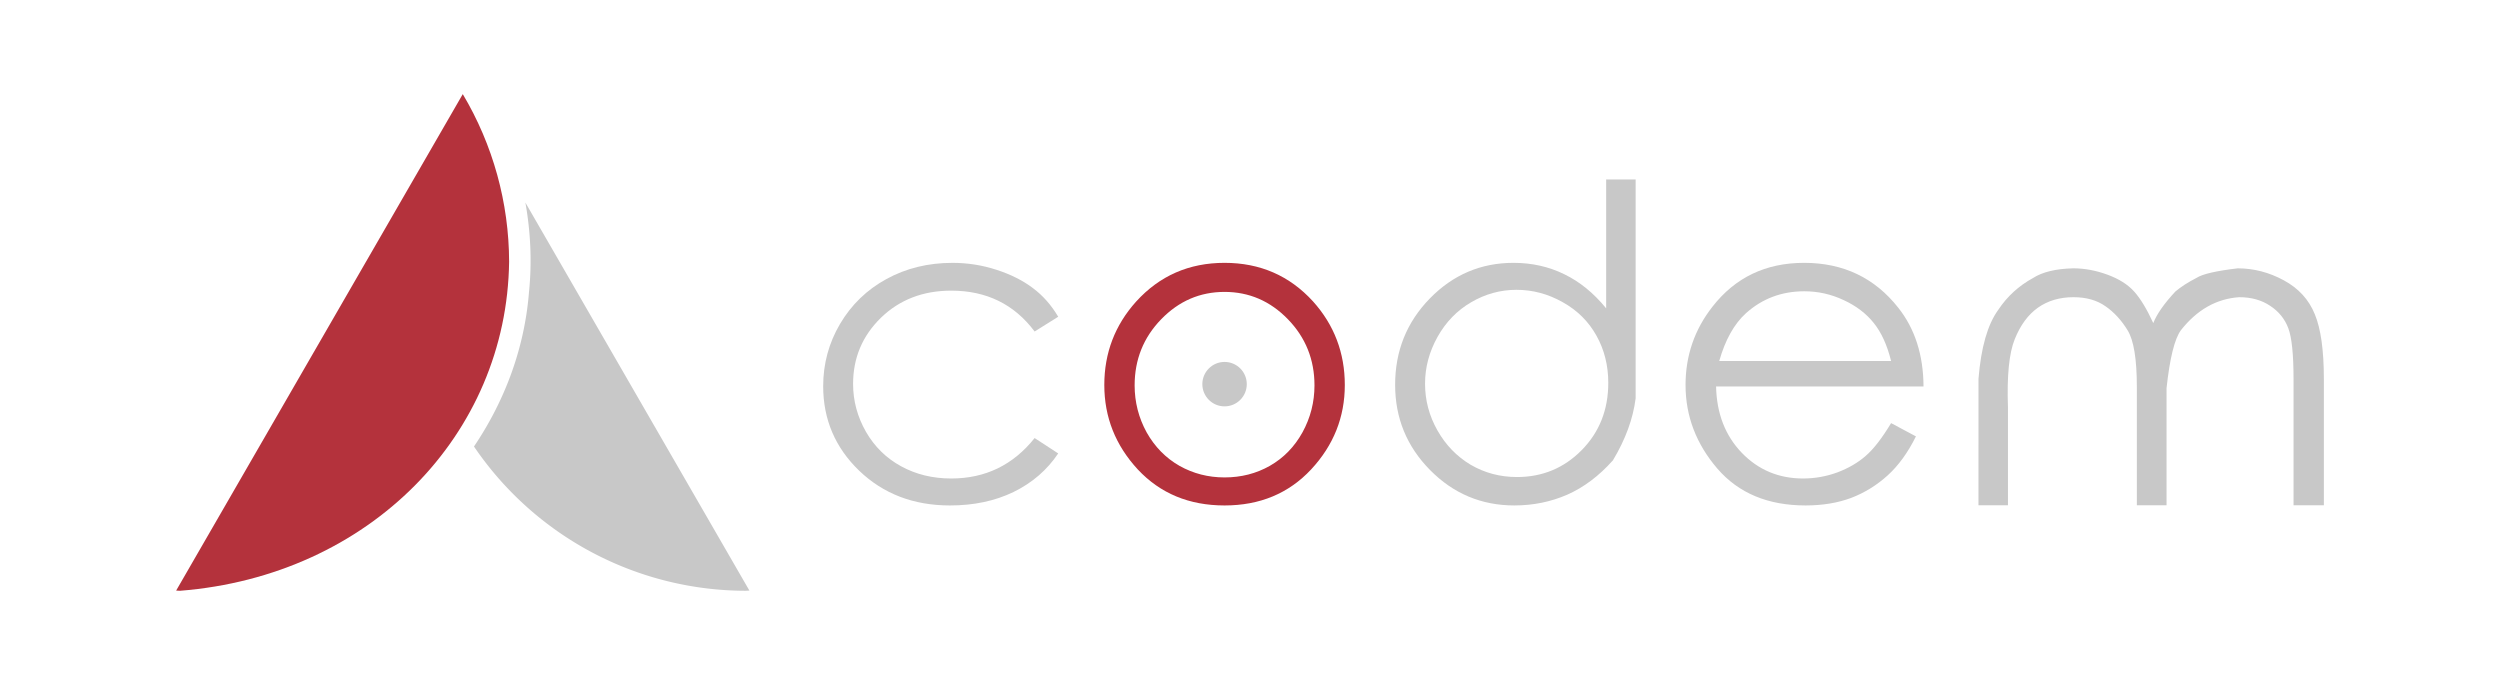
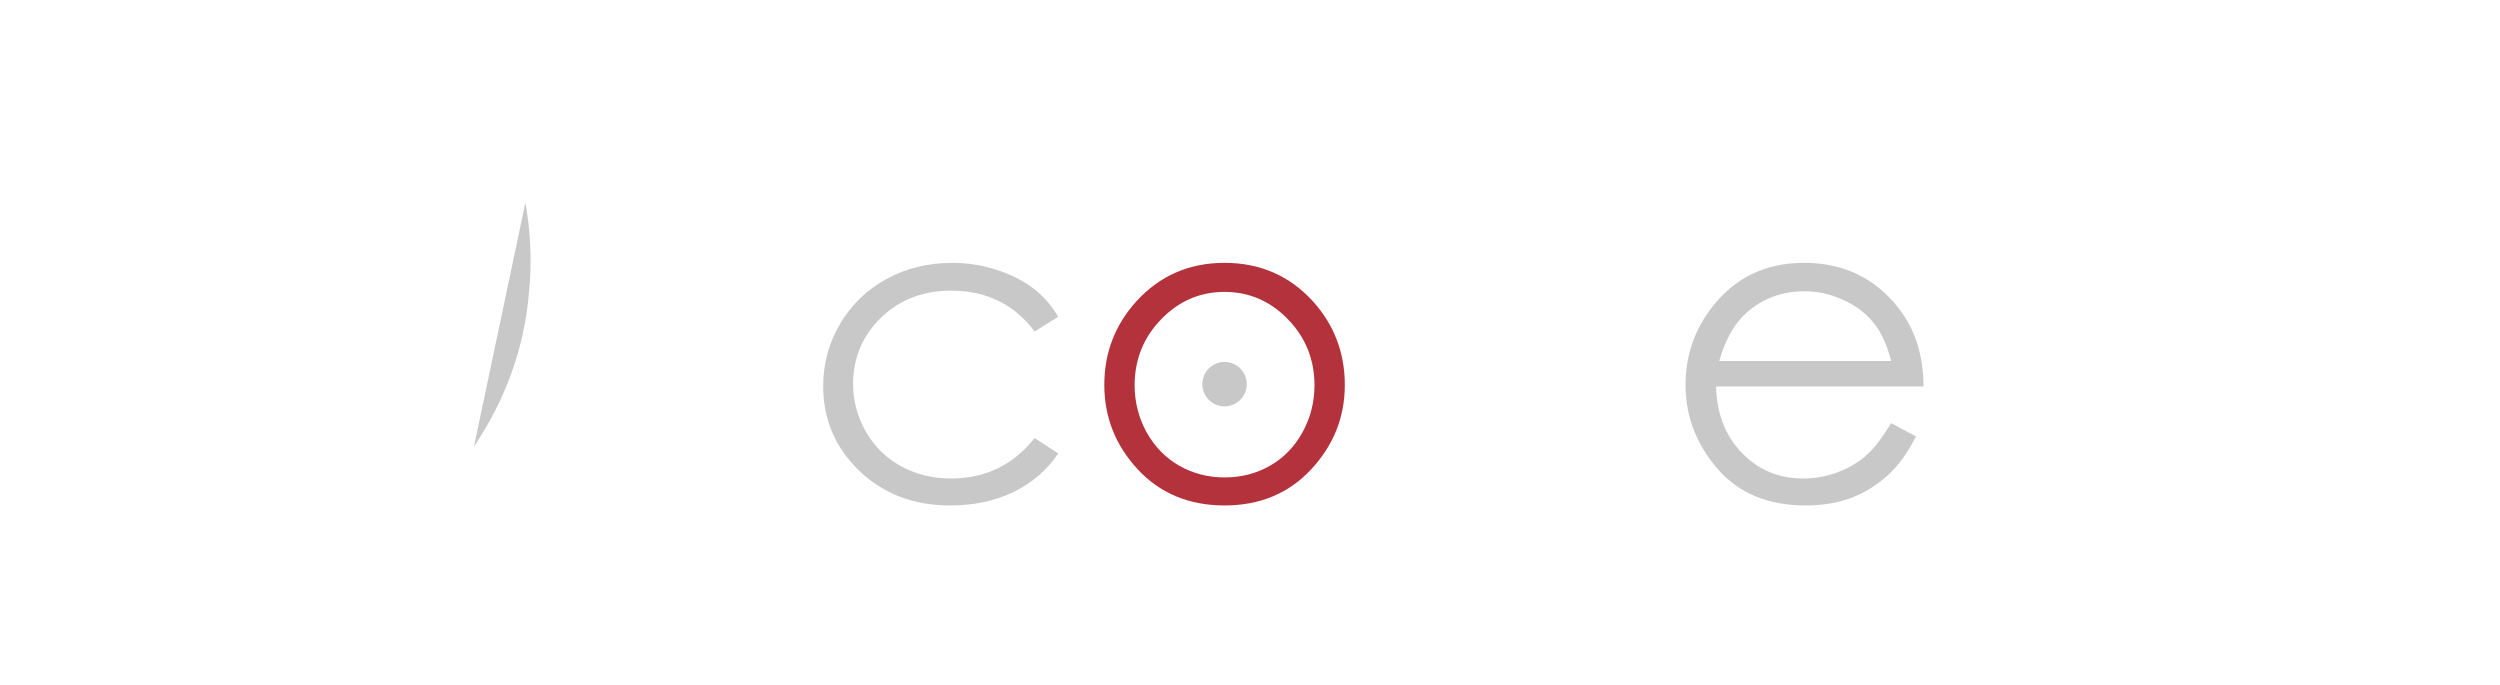
<svg xmlns="http://www.w3.org/2000/svg" xmlns:ns1="http://sodipodi.sourceforge.net/DTD/sodipodi-0.dtd" xmlns:ns2="http://www.inkscape.org/namespaces/inkscape" id="svg1135" version="1.1" viewBox="0 0 270.75 74.176" height="74.176mm" width="270.75mm" ns1:docname="logo-light.svg" ns2:version="0.92.4 (5da689c313, 2019-01-14)">
  <ns1:namedview pagecolor="#ffffff" bordercolor="#666666" borderopacity="1" objecttolerance="10" gridtolerance="10" guidetolerance="10" ns2:pageopacity="0" ns2:pageshadow="2" ns2:window-width="704" ns2:window-height="480" id="namedview18" showgrid="false" ns2:zoom="0.29091132" ns2:cx="480.30149" ns2:cy="347.29983" ns2:window-x="0" ns2:window-y="0" ns2:window-maximized="0" ns2:current-layer="layer1" />
  <defs id="defs1129" />
  <g transform="translate(77.923,-71.68)" id="layer1">
    <g transform="translate(-1711.897,-388.369)" id="g1107">
      <g id="g1095" transform="translate(0,4.424)">
-         <path style="opacity:1;fill:#b4323c;fill-opacity:1;stroke:none;stroke-width:0.265;stroke-miterlimit:4;stroke-dasharray:none" d="m 1684.092,465.819 -31.042,53.766 c 0.142,0.01 0.284,0.015 0.427,0.021 20.555,-1.629 35.395,-16.921 35.634,-35.634 -0.014,-6.392 -1.748,-12.662 -5.018,-18.153 z" id="path1316-2-4-9" />
-         <path style="opacity:1;fill:#c8c8c8;fill-opacity:1;stroke:none;stroke-width:2.646;stroke-miterlimit:4;stroke-dasharray:none" d="m 1690.874,477.565 c 0.565,3.175 0.722,6.42 0.393,9.658 -0.481,6.14 -2.638,11.832 -5.961,16.759 a 35.634,35.634 0 0 0 29.402,15.624 35.634,35.634 0 0 0 0.427,-0.021 z" id="path1318-2-3-3" />
+         <path style="opacity:1;fill:#c8c8c8;fill-opacity:1;stroke:none;stroke-width:2.646;stroke-miterlimit:4;stroke-dasharray:none" d="m 1690.874,477.565 c 0.565,3.175 0.722,6.42 0.393,9.658 -0.481,6.14 -2.638,11.832 -5.961,16.759 z" id="path1318-2-3-3" />
      </g>
      <g id="g1091" transform="translate(0,17.653)">
        <path d="m 1748.577,476.701 -2.554,1.597 q -3.307,-4.425 -9.032,-4.425 -4.584,0 -7.618,2.942 -3.01,2.942 -3.01,7.162 0,2.737 1.391,5.177 1.391,2.418 3.809,3.74 2.418,1.323 5.428,1.323 5.542,0 9.032,-4.379 l 2.554,1.665 q -1.802,2.691 -4.835,4.174 -3.011,1.46 -6.888,1.46 -5.907,0 -9.83,-3.763 -3.9,-3.763 -3.9,-9.146 0,-3.649 1.825,-6.751 1.847,-3.125 5.018,-4.858 3.193,-1.756 7.162,-1.756 2.463,0 4.767,0.753 2.326,0.753 3.946,1.984 1.619,1.209 2.737,3.102 z" style="font-style:normal;font-variant:normal;font-weight:normal;font-stretch:normal;font-size:27.009px;line-height:1.25;font-family:'Rounded Elegance';-inkscape-font-specification:'Rounded Elegance';letter-spacing:0px;word-spacing:0px;fill:#c8c8c8;fill-opacity:1;stroke:none;stroke-width:0.265" id="path1359-4-2-2" />
-         <path d="m 1808.651,492.256 q 2.053,-3.421 2.463,-6.728 0,-23.742 0,-23.697 h -3.193 v 13.958 q -2.03,-2.486 -4.539,-3.695 -2.509,-1.232 -5.497,-1.232 -5.291,0 -9.055,3.854 -3.763,3.854 -3.763,9.351 0,5.405 3.786,9.237 3.786,3.832 9.123,3.832 3.056,0 5.725,-1.163 2.691,-1.186 4.949,-3.718 z m -10.4,1.802 q -2.714,0 -4.995,-1.323 -2.258,-1.346 -3.603,-3.717 -1.346,-2.372 -1.346,-5.063 0,-2.646 1.346,-5.063 1.368,-2.44 3.649,-3.763 2.304,-1.346 4.904,-1.346 2.646,0 5.018,1.346 2.372,1.323 3.649,3.626 1.277,2.281 1.277,5.109 0,4.356 -2.874,7.276 -2.874,2.919 -7.025,2.919 z" style="font-style:normal;font-variant:normal;font-weight:normal;font-stretch:normal;font-size:27.009px;line-height:1.25;font-family:'Rounded Elegance';-inkscape-font-specification:'Rounded Elegance';letter-spacing:0px;word-spacing:0px;fill:#c8c8c8;fill-opacity:1;stroke:none;stroke-width:0.265" id="path1361-4-8-2" />
        <path d="m 1838.779,488.219 2.691,1.437 q -1.3,2.623 -3.056,4.219 -1.756,1.597 -3.946,2.44 -2.189,0.821 -4.949,0.821 -6.112,0 -9.556,-3.991 -3.444,-4.014 -3.444,-9.055 0,-4.767 2.919,-8.484 3.695,-4.744 9.921,-4.744 6.363,0 10.195,4.858 2.714,3.421 2.737,8.53 h -22.465 q 0.091,4.379 2.783,7.184 2.691,2.783 6.637,2.783 1.916,0 3.718,-0.661 1.802,-0.684 3.056,-1.779 1.277,-1.095 2.76,-3.558 z m 0,-6.728 q -0.639,-2.577 -1.87,-4.105 -1.232,-1.551 -3.261,-2.486 -2.03,-0.958 -4.265,-0.958 -3.672,0 -6.318,2.372 -1.916,1.733 -2.897,5.177 z" style="font-style:normal;font-variant:normal;font-weight:normal;font-stretch:normal;font-size:27.009px;line-height:1.25;font-family:'Rounded Elegance';-inkscape-font-specification:'Rounded Elegance';letter-spacing:0px;word-spacing:0px;fill:#c8c8c8;fill-opacity:1;stroke:none;stroke-width:0.265" id="path1363-7-8-3" />
-         <path d="m 1848.244,487.421 v -3.991 q 0.411,-5.109 2.144,-7.481 1.437,-2.167 3.763,-3.444 1.528,-0.981 4.356,-1.049 1.825,0 3.695,0.684 1.87,0.684 2.897,1.825 1.026,1.14 2.075,3.421 0.57,-1.46 2.395,-3.421 0.889,-0.753 2.304,-1.482 0.958,-0.616 4.447,-1.026 2.6,0 4.995,1.3 2.395,1.3 3.353,3.672 0.981,2.349 0.981,7.025 v 13.662 h -3.284 v -13.662 q 0,-4.014 -0.57,-5.519 -0.57,-1.505 -1.962,-2.418 -1.391,-0.935 -3.353,-0.935 -3.695,0.251 -6.318,3.581 -1.026,1.414 -1.551,6.272 v 12.681 h -3.216 v -12.818 q 0,-4.516 -1.004,-6.135 -1.004,-1.642 -2.395,-2.6 -1.391,-0.981 -3.467,-0.981 -2.235,0 -3.854,1.14 -1.597,1.14 -2.509,3.421 -0.912,2.258 -0.73,7.367 v 10.605 h -3.193 z" style="font-style:normal;font-variant:normal;font-weight:normal;font-stretch:normal;font-size:27.009px;line-height:1.25;font-family:'Rounded Elegance';-inkscape-font-specification:'Rounded Elegance';letter-spacing:0px;word-spacing:0px;fill:#c8c8c8;fill-opacity:1;stroke:none;stroke-width:0.265" id="path1365-2-2-8" />
        <path id="path1367-0-9-1" style="font-style:normal;font-variant:normal;font-weight:normal;font-stretch:normal;font-size:27.009px;line-height:1.25;font-family:'Rounded Elegance';-inkscape-font-specification:'Rounded Elegance';letter-spacing:0px;word-spacing:0px;fill:#b4323c;fill-opacity:1;stroke:none;stroke-width:0.265" d="m 1766.594,470.862 q 5.77,0 9.579,4.174 3.444,3.832 3.444,9.055 0,5.223 -3.649,9.146 -3.649,3.9 -9.374,3.9 -5.747,0 -9.397,-3.9 -3.626,-3.923 -3.626,-9.146 0,-5.2 3.444,-9.032 3.809,-4.197 9.579,-4.197 z m 0,3.147 q -3.991,0 -6.865,2.965 -2.874,2.965 -2.874,7.161 0,2.714 1.3,5.086 1.323,2.349 3.558,3.626 2.235,1.254 4.881,1.254 2.691,0 4.904,-1.254 2.235,-1.277 3.535,-3.626 1.3,-2.372 1.3,-5.086 0,-4.197 -2.874,-7.161 -2.874,-2.965 -6.865,-2.965 z" />
        <circle r="2.406" cy="483.999" cx="1766.594" id="circle1369-7-18-5" style="opacity:1;fill:#c8c8c8;fill-opacity:1;stroke:none;stroke-width:2.646;stroke-miterlimit:4;stroke-dasharray:none" />
      </g>
    </g>
  </g>
</svg>